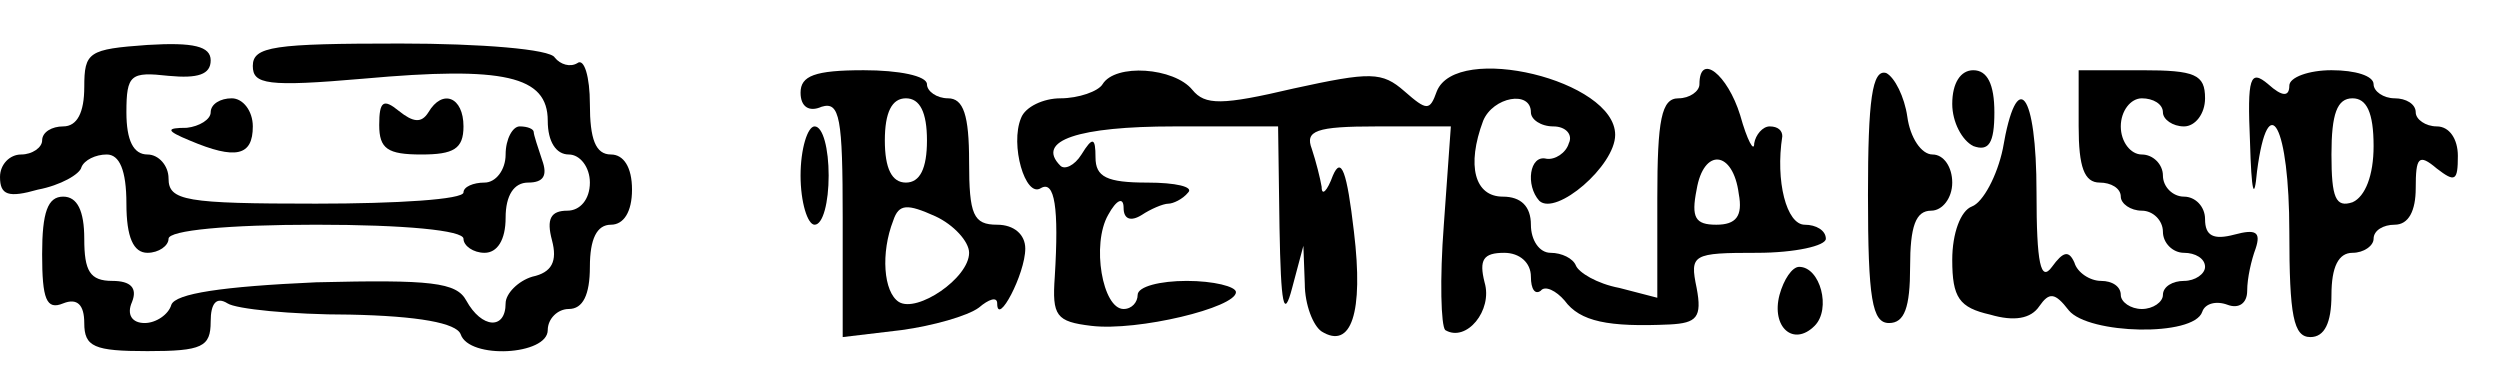
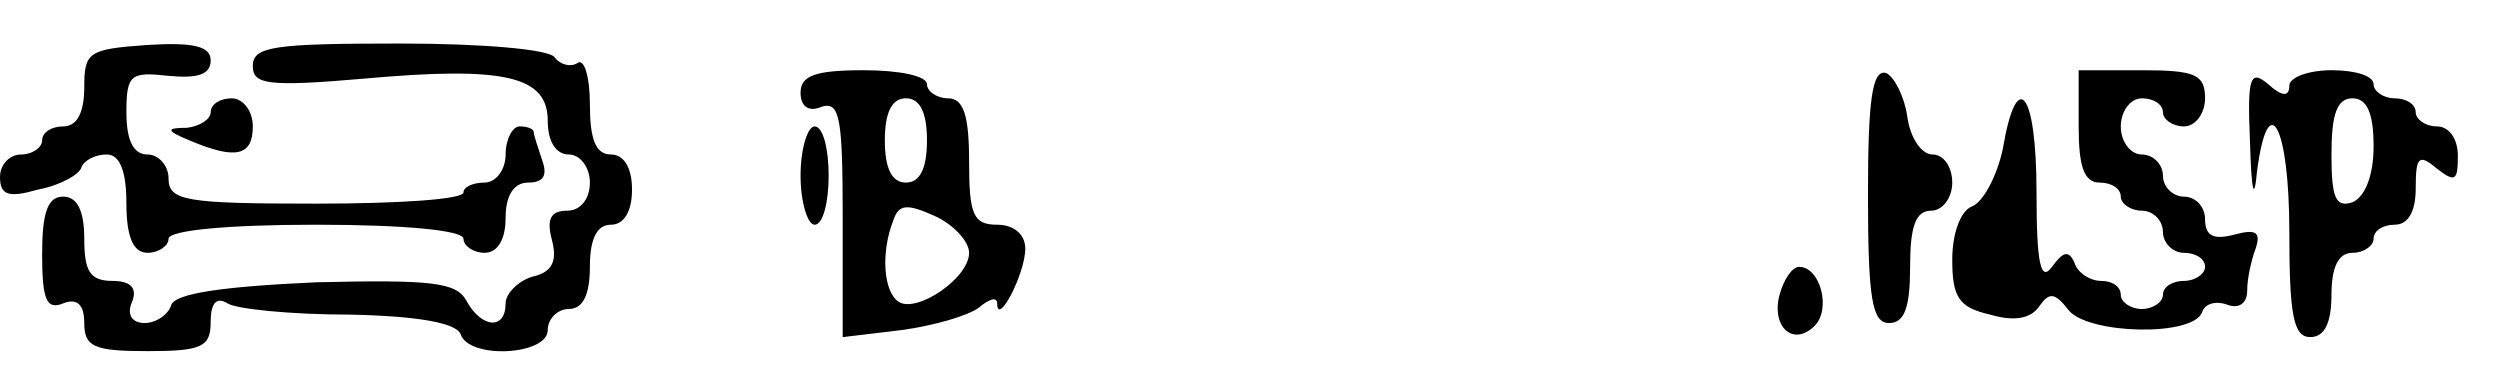
<svg xmlns="http://www.w3.org/2000/svg" version="1.0" width="178pt" height="27pt" viewBox="0 0 178 27" preserveAspectRatio="xMidYMid meet">
  <g transform="translate(0,27) scale(0.1,-0.1)" fill="#000000" stroke="none">
    <path d="M60 208 c0 -18 -5 -28 -15 -28 -8 0 -15 -4 -15 -10 0 -5 -7 -10 -15 -10 -8 0 -15 -7 -15 -16 0 -13 6 -15 27 -9 16 3 30 11 31 16 2 5 10 9 18 9 9 0 14 -11 14 -35 0 -24 5 -35 15 -35 8 0 15 5 15 10 0 6 42 10 105 10 63 0 105 -4 105 -10 0 -5 7 -10 15 -10 9 0 15 9 15 25 0 16 6 25 16 25 11 0 14 5 10 16 -3 9 -6 18 -6 20 0 2 -4 4 -10 4 -5 0 -10 -9 -10 -20 0 -11 -7 -20 -15 -20 -8 0 -15 -3 -15 -7 0 -5 -47 -8 -105 -8 -93 0 -105 2 -105 18 0 9 -7 17 -15 17 -10 0 -15 10 -15 30 0 27 3 29 30 26 21 -2 30 1 30 11 0 10 -12 13 -45 11 -42 -3 -45 -5 -45 -30z" />
    <path d="M180 223 c0 -13 10 -15 79 -9 100 9 131 2 131 -30 0 -15 6 -24 15 -24 8 0 15 -9 15 -20 0 -12 -7 -20 -16 -20 -12 0 -15 -6 -11 -21 4 -15 0 -23 -14 -26 -10 -3 -19 -12 -19 -19 0 -19 -17 -18 -28 2 -7 13 -25 15 -107 13 -67 -3 -100 -8 -103 -16 -2 -7 -11 -13 -19 -13 -9 0 -13 6 -9 15 4 10 -1 15 -14 15 -16 0 -20 7 -20 30 0 20 -5 30 -15 30 -11 0 -15 -11 -15 -41 0 -32 3 -40 15 -35 10 4 15 -1 15 -14 0 -17 7 -20 45 -20 39 0 45 3 45 21 0 13 4 18 12 13 6 -4 45 -8 87 -8 49 -1 76 -6 79 -14 6 -18 62 -15 62 3 0 8 7 15 15 15 10 0 15 10 15 30 0 20 5 30 15 30 9 0 15 9 15 25 0 16 -6 25 -15 25 -11 0 -15 11 -15 36 0 19 -4 33 -9 29 -5 -3 -12 -1 -16 4 -3 6 -53 10 -110 10 -90 0 -105 -2 -105 -16z" />
    <path d="M570 204 c0 -10 6 -14 15 -10 13 4 15 -8 15 -79 l0 -85 42 5 c22 3 47 10 55 16 7 6 13 8 13 3 0 -17 20 21 20 39 0 10 -8 17 -20 17 -17 0 -20 7 -20 45 0 33 -4 45 -15 45 -8 0 -15 5 -15 10 0 6 -20 10 -45 10 -35 0 -45 -4 -45 -16z m90 -34 c0 -20 -5 -30 -15 -30 -10 0 -15 10 -15 30 0 20 5 30 15 30 10 0 15 -10 15 -30z m30 -80 c0 -18 -37 -43 -50 -35 -11 7 -13 35 -4 58 4 12 10 12 30 3 13 -6 24 -18 24 -26z" />
-     <path d="M785 210 c-3 -5 -17 -10 -30 -10 -12 0 -25 -6 -28 -14 -8 -19 3 -57 14 -50 10 6 13 -14 10 -63 -2 -28 1 -32 26 -35 33 -4 103 13 103 24 0 4 -16 8 -35 8 -19 0 -35 -4 -35 -10 0 -5 -4 -10 -10 -10 -15 0 -23 46 -11 67 6 11 11 13 11 5 0 -8 5 -10 13 -5 6 4 15 8 19 8 3 0 10 3 14 8 4 4 -9 7 -29 7 -29 0 -37 4 -37 18 0 14 -2 15 -10 2 -5 -8 -12 -11 -15 -8 -18 18 13 28 81 28 l74 0 1 -72 c1 -55 3 -66 9 -43 l8 30 1 -27 c0 -15 6 -30 12 -34 21 -13 30 13 23 71 -5 43 -9 54 -15 40 -4 -11 -8 -15 -8 -8 -1 6 -4 18 -7 27 -5 13 3 16 46 16 l53 0 -5 -70 c-3 -39 -2 -72 1 -75 15 -9 34 14 28 34 -4 16 -1 21 14 21 11 0 19 -7 19 -17 0 -9 3 -13 7 -10 3 4 11 0 17 -7 11 -15 31 -19 75 -17 19 1 23 5 19 26 -5 24 -3 25 43 25 27 0 49 5 49 10 0 6 -7 10 -15 10 -13 0 -21 31 -16 63 0 4 -3 7 -9 7 -5 0 -10 -6 -11 -12 0 -7 -5 2 -10 20 -9 29 -29 45 -29 22 0 -5 -7 -10 -15 -10 -12 0 -15 -15 -15 -71 l0 -71 -27 7 c-16 3 -29 11 -31 16 -2 5 -10 9 -18 9 -8 0 -14 9 -14 20 0 13 -7 20 -20 20 -20 0 -26 22 -14 54 7 17 34 22 34 6 0 -5 7 -10 16 -10 9 0 14 -6 11 -12 -2 -7 -10 -12 -16 -11 -12 3 -15 -19 -5 -30 12 -11 54 25 54 47 0 39 -113 66 -127 31 -5 -14 -7 -14 -23 0 -16 14 -24 14 -79 2 -51 -12 -63 -12 -72 -1 -13 16 -55 19 -64 4z m453 -78 c3 -16 -2 -22 -16 -22 -15 0 -18 5 -14 25 5 30 26 28 30 -3z" />
    <path d="M1330 131 c0 -74 3 -91 15 -91 11 0 15 11 15 40 0 29 4 40 15 40 8 0 15 9 15 20 0 11 -6 20 -14 20 -8 0 -16 12 -18 27 -2 14 -9 28 -15 31 -10 3 -13 -19 -13 -87z" />
-     <path d="M1390 196 c0 -13 7 -26 15 -30 11 -4 15 2 15 24 0 20 -5 30 -15 30 -9 0 -15 -9 -15 -24z" />
    <path d="M1480 180 c0 -29 4 -40 15 -40 8 0 15 -4 15 -10 0 -5 7 -10 15 -10 8 0 15 -7 15 -15 0 -8 7 -15 15 -15 8 0 15 -4 15 -10 0 -5 -7 -10 -15 -10 -8 0 -15 -4 -15 -10 0 -5 -7 -10 -15 -10 -8 0 -15 5 -15 10 0 6 -6 10 -14 10 -8 0 -17 6 -19 13 -4 9 -8 8 -16 -3 -8 -11 -11 2 -11 53 0 72 -14 90 -24 31 -4 -19 -14 -38 -22 -41 -8 -3 -14 -19 -14 -38 0 -27 5 -34 27 -39 17 -5 29 -3 35 6 7 10 11 10 21 -3 14 -17 89 -19 95 -1 2 6 10 8 18 5 8 -3 14 1 14 10 0 9 3 22 6 30 4 12 0 14 -15 10 -15 -4 -21 -1 -21 11 0 9 -7 16 -15 16 -8 0 -15 7 -15 15 0 8 -7 15 -15 15 -8 0 -15 9 -15 20 0 11 7 20 15 20 8 0 15 -4 15 -10 0 -5 7 -10 15 -10 8 0 15 9 15 20 0 17 -7 20 -45 20 l-45 0 0 -40z" />
    <path d="M1602 169 c1 -36 3 -43 5 -21 8 61 23 32 23 -43 0 -60 3 -75 15 -75 10 0 15 10 15 30 0 20 5 30 15 30 8 0 15 5 15 10 0 6 7 10 15 10 10 0 15 10 15 26 0 22 2 25 15 14 13 -10 15 -9 15 9 0 12 -6 21 -15 21 -8 0 -15 5 -15 10 0 6 -7 10 -15 10 -8 0 -15 5 -15 10 0 6 -13 10 -30 10 -16 0 -30 -5 -30 -11 0 -8 -5 -8 -15 1 -13 11 -15 5 -13 -41z m88 -3 c0 -21 -6 -36 -15 -40 -12 -4 -15 3 -15 34 0 29 4 40 15 40 10 0 15 -10 15 -34z" />
    <path d="M150 190 c0 -5 -8 -10 -17 -11 -15 0 -15 -2 2 -9 33 -14 45 -11 45 10 0 11 -7 20 -15 20 -8 0 -15 -4 -15 -10z" />
-     <path d="M270 181 c0 -17 6 -21 30 -21 23 0 30 4 30 20 0 21 -15 27 -25 10 -5 -8 -11 -7 -21 1 -11 9 -14 7 -14 -10z" />
    <path d="M570 145 c0 -19 5 -35 10 -35 6 0 10 16 10 35 0 19 -4 35 -10 35 -5 0 -10 -16 -10 -35z" />
    <path d="M1267 60 c-6 -23 10 -37 25 -22 12 12 4 42 -11 42 -5 0 -11 -9 -14 -20z" />
  </g>
</svg>